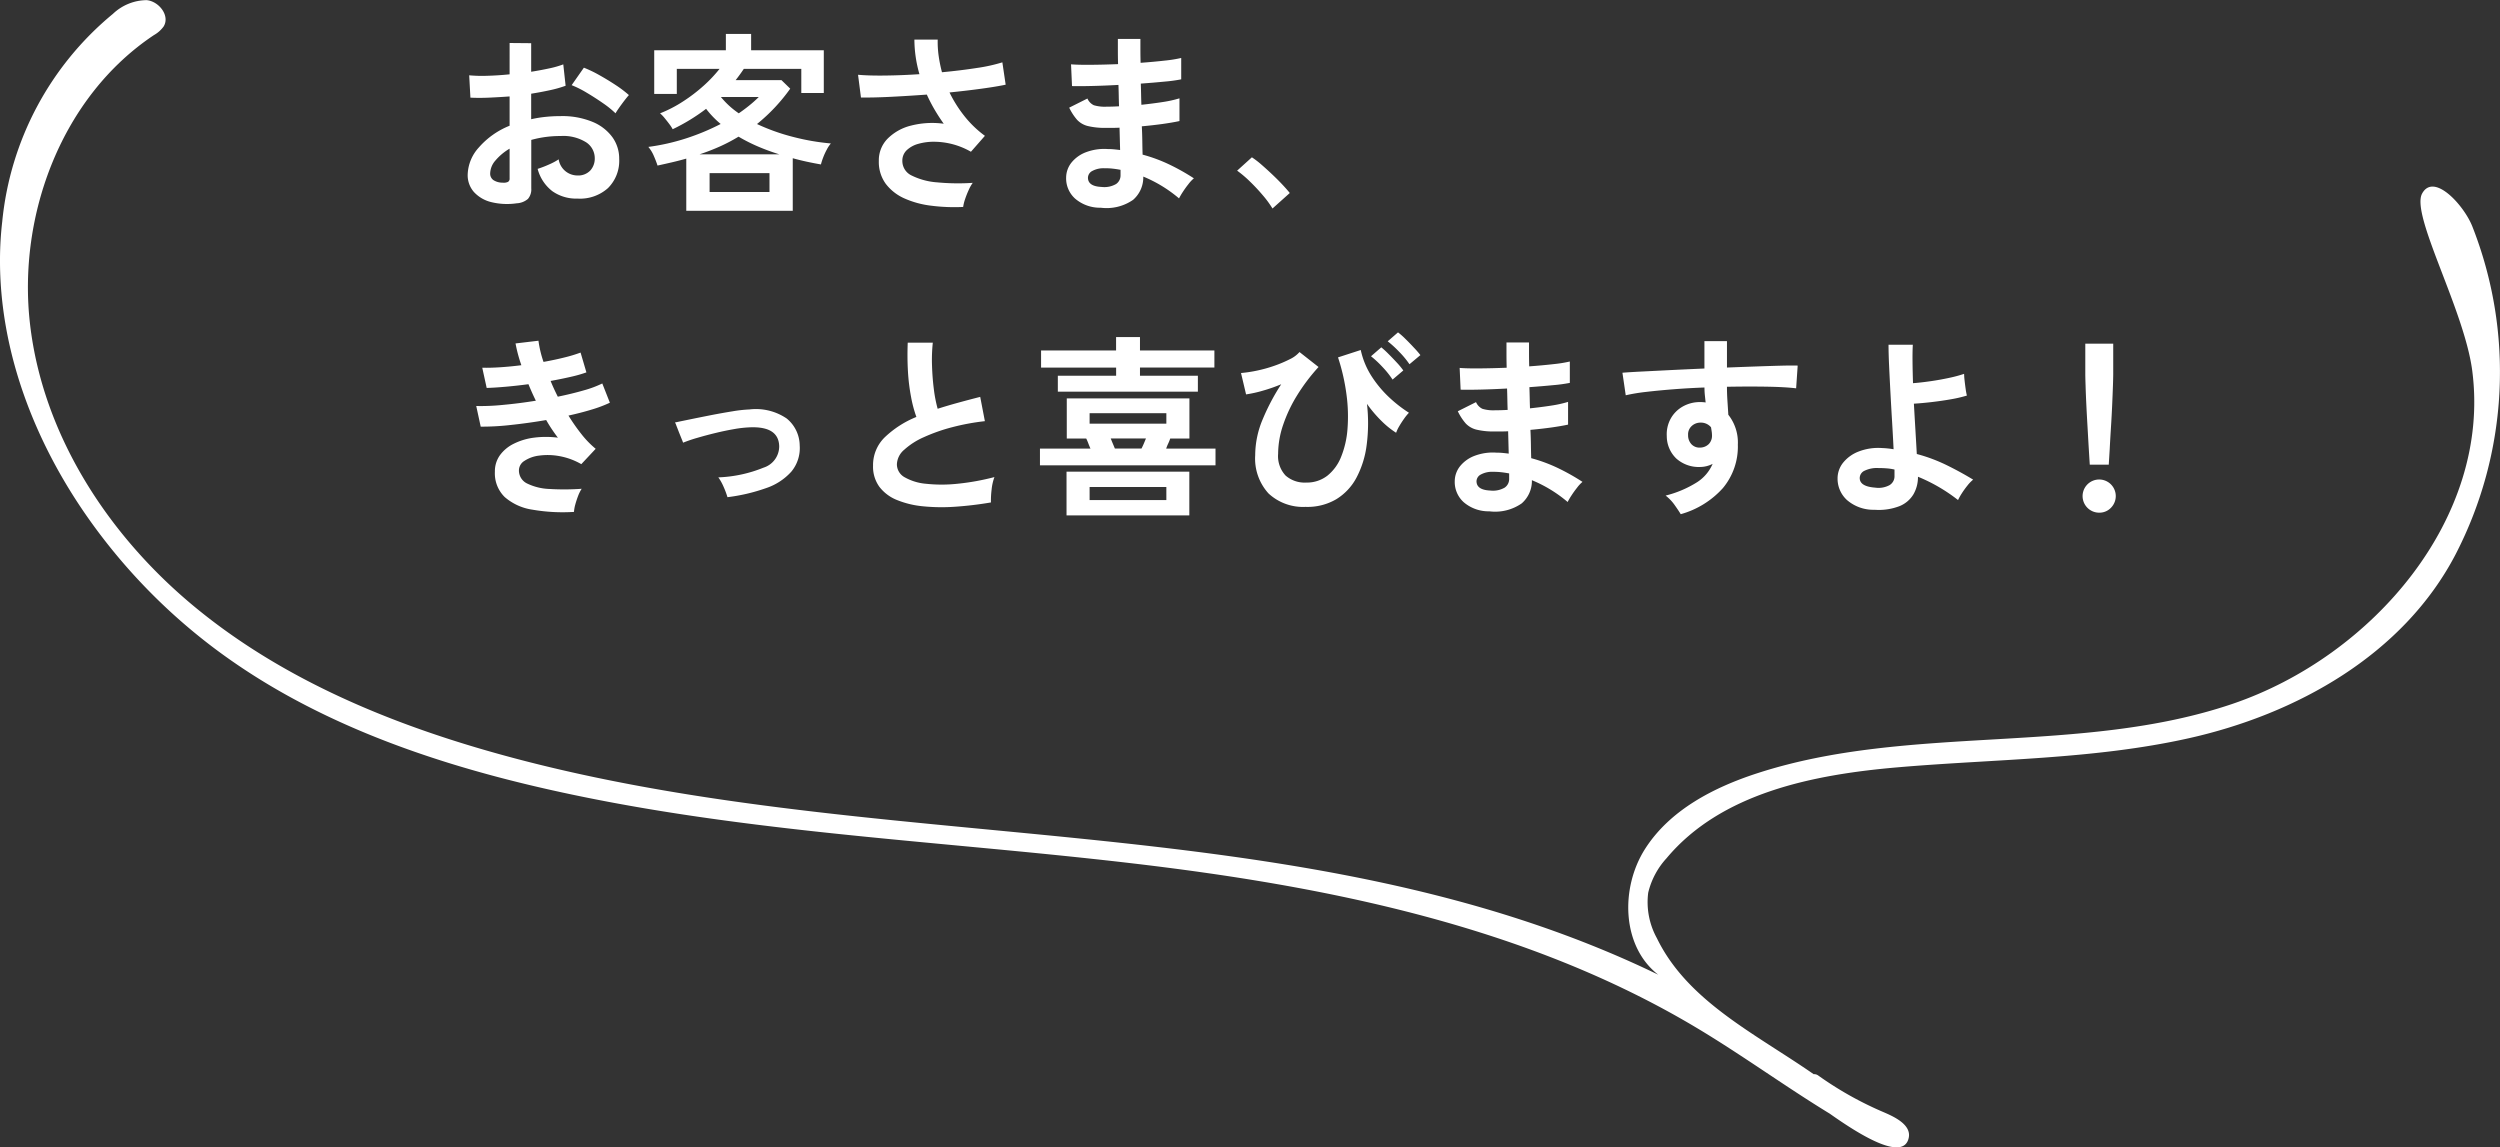
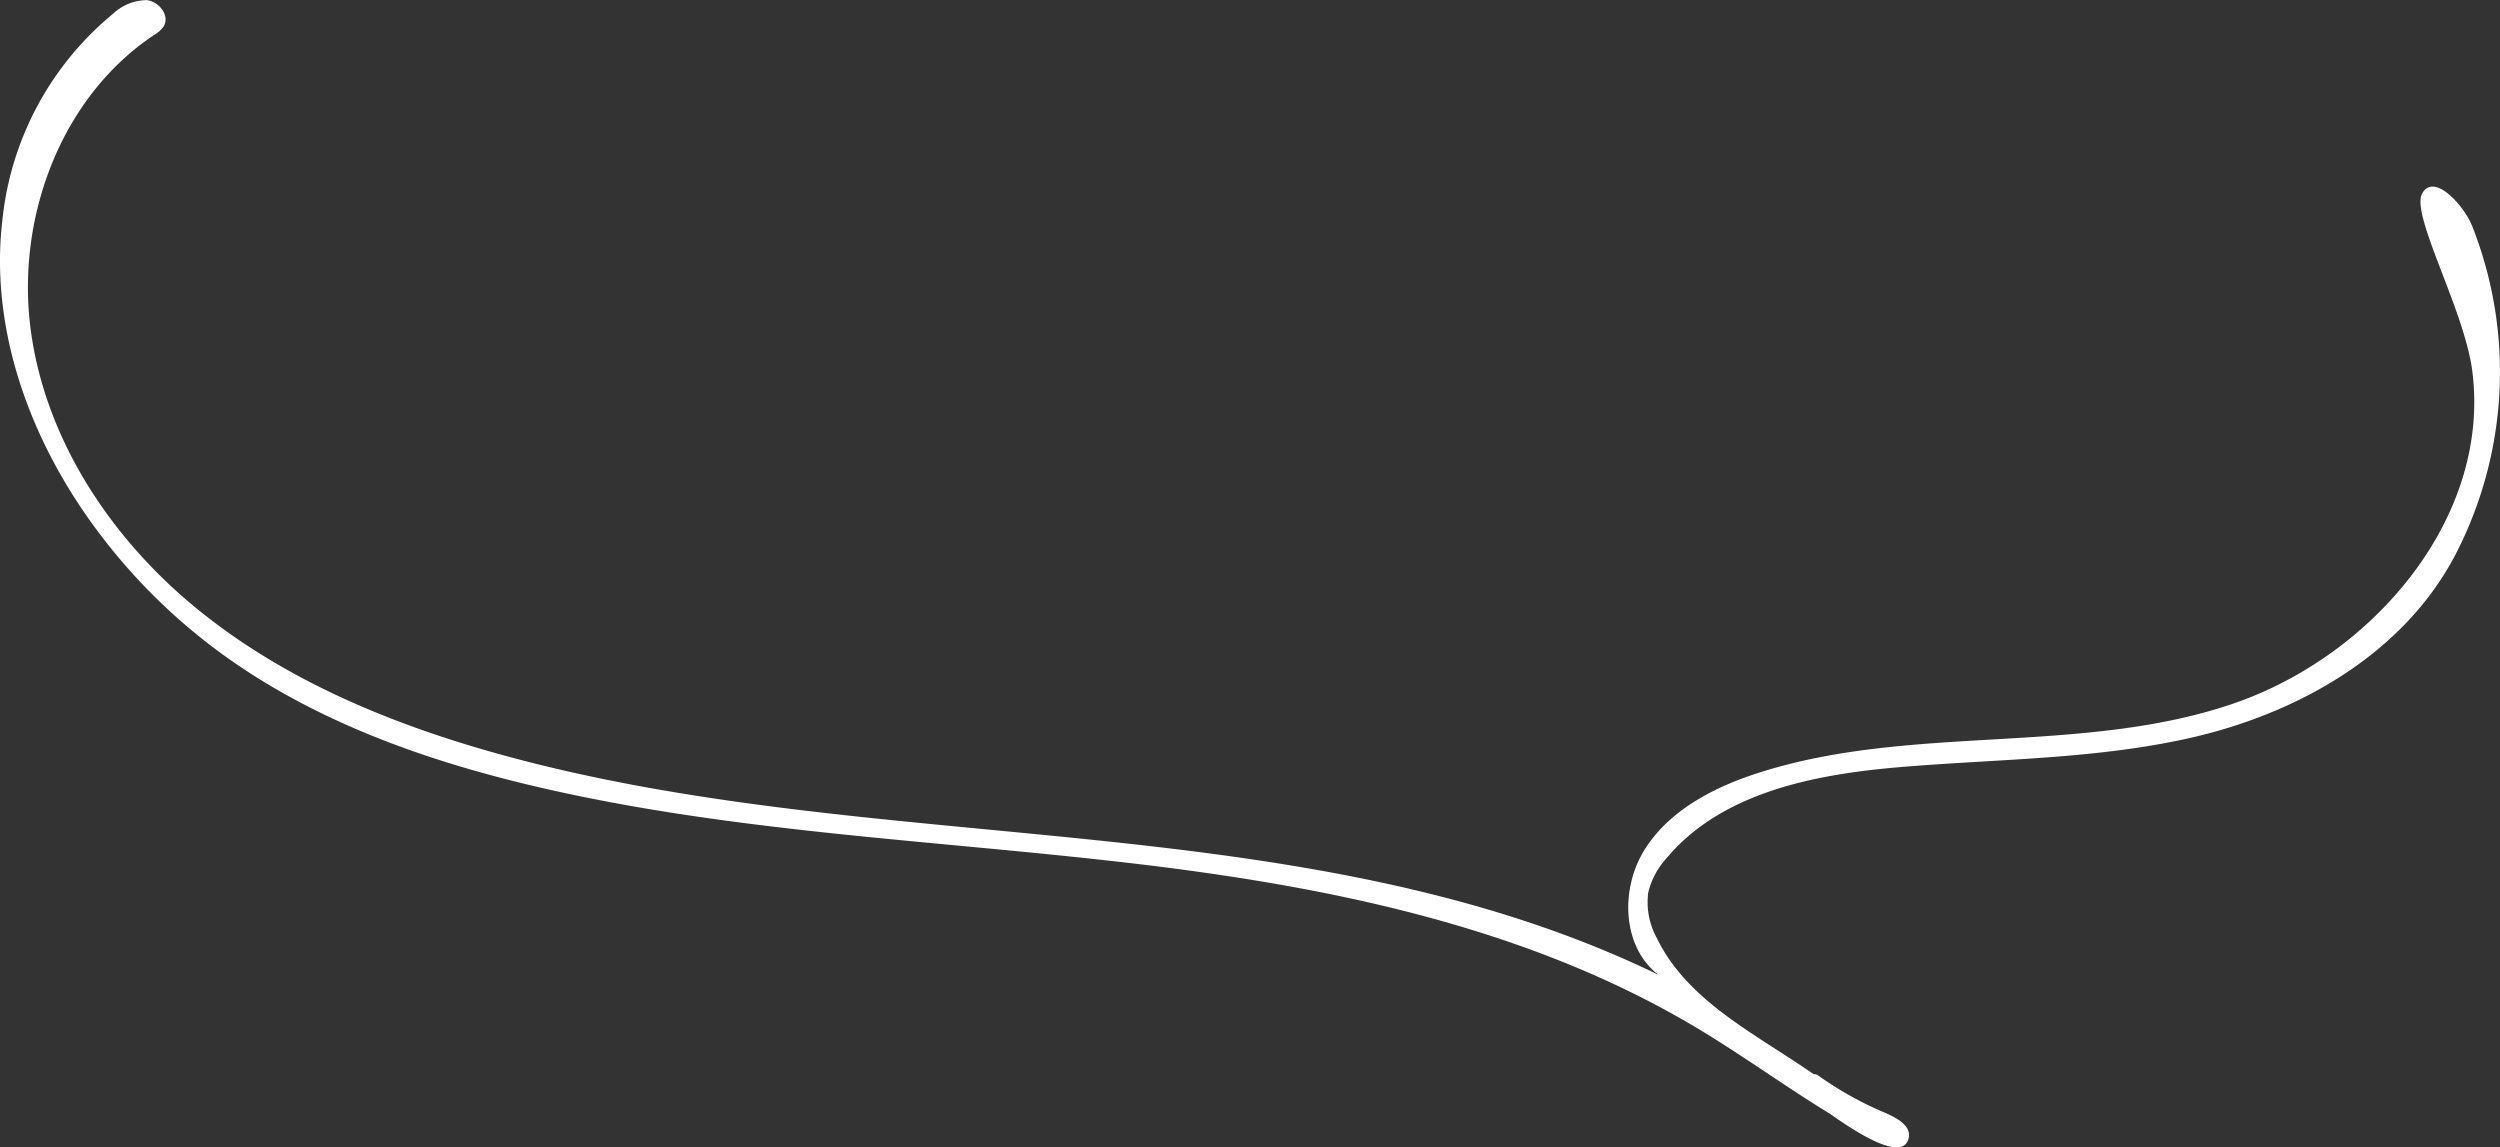
<svg xmlns="http://www.w3.org/2000/svg" width="205.864" height="94.483" viewBox="0 0 205.864 94.483">
  <rect x="0" y="0" width="205.864" height="94.483" fill="#333333" stroke="none" />
  <g transform="translate(-809.568 -2222.298)">
-     <path d="M5.68.5a5.468,5.468,0,0,1-2.1-.1A2.847,2.847,0,0,1,2.16-.432a2.088,2.088,0,0,1-.512-1.44A3.461,3.461,0,0,1,2.568-4.1,6.621,6.621,0,0,1,5.1-5.888V-8.3q-.88.064-1.7.1t-1.528,0l-.1-1.84a11.545,11.545,0,0,0,1.488.04q.88-.024,1.84-.12V-12.7l1.776.016v2.352q.8-.128,1.5-.28a7.684,7.684,0,0,0,1.144-.328l.192,1.76a9.608,9.608,0,0,1-1.3.368q-.736.16-1.536.288v2.1a9.882,9.882,0,0,1,1.168-.192,12.076,12.076,0,0,1,1.264-.064,6.516,6.516,0,0,1,2.616.472,3.816,3.816,0,0,1,1.64,1.264,3.016,3.016,0,0,1,.56,1.784A3.17,3.17,0,0,1,13.2-.752a3.447,3.447,0,0,1-2.512.864A3.408,3.408,0,0,1,8.616-.5,3.405,3.405,0,0,1,7.408-2.336a8.346,8.346,0,0,0,.9-.344,5.249,5.249,0,0,0,.832-.44,1.567,1.567,0,0,0,1.536,1.328A1.37,1.37,0,0,0,11.744-2.2a1.461,1.461,0,0,0,.368-1.016,1.566,1.566,0,0,0-.7-1.3A3.542,3.542,0,0,0,9.3-5.04a8.873,8.873,0,0,0-2.416.32V-.736a1.212,1.212,0,0,1-.272.872A1.534,1.534,0,0,1,5.68.5Zm8.144-7.408a7.72,7.72,0,0,0-1.04-.84q-.656-.456-1.344-.864a8.249,8.249,0,0,0-1.232-.616l1.008-1.44a10.26,10.26,0,0,1,1.264.608q.688.384,1.344.816a9.56,9.56,0,0,1,1.1.832q-.16.176-.392.48t-.432.592Q13.9-7.056,13.824-6.912ZM4.528-1.2a.821.821,0,0,0,.44-.064A.306.306,0,0,0,5.1-1.552V-4a4.535,4.535,0,0,0-1.168.976A1.67,1.67,0,0,0,3.5-1.968a.642.642,0,0,0,.272.56A1.368,1.368,0,0,0,4.528-1.2Zm15.12,2.32v-4.3q-.56.16-1.16.3t-1.208.272q-.112-.352-.3-.784a2.915,2.915,0,0,0-.456-.752,17.435,17.435,0,0,0,3.1-.7A18.845,18.845,0,0,0,22.48-6.032a7.809,7.809,0,0,1-1.2-1.248A15.688,15.688,0,0,1,18.528-5.6a2.94,2.94,0,0,0-.264-.408q-.184-.248-.392-.5a2.8,2.8,0,0,0-.384-.4,10.515,10.515,0,0,0,1.9-.984,13.463,13.463,0,0,0,1.7-1.3,11.363,11.363,0,0,0,1.3-1.376h-3.52v2.064H17.008v-3.6h5.9v-1.344h2.08v1.344h5.984v3.52H29.12v-1.984H24.384q-.16.24-.328.472t-.344.456h3.776l.72.7a14.639,14.639,0,0,1-2.736,2.912,16.718,16.718,0,0,0,2.984,1.064,18.945,18.945,0,0,0,3.1.536,2.481,2.481,0,0,0-.328.488,5.48,5.48,0,0,0-.3.648,5.322,5.322,0,0,0-.192.592q-.576-.1-1.152-.224t-1.168-.288V1.12Zm1.92-1.552H26.5V-1.984H21.568Zm-.816-3.1h6.56a18.089,18.089,0,0,1-1.728-.632,13.749,13.749,0,0,1-1.632-.824,14,14,0,0,1-1.536.808A17.663,17.663,0,0,1,20.752-3.536Zm3.216-3.376q.464-.32.88-.656a9.736,9.736,0,0,0,.768-.688H22.5A6.91,6.91,0,0,0,23.968-6.912ZM42.448.8A14.961,14.961,0,0,1,39.84.7,7.636,7.636,0,0,1,37.616.1a3.923,3.923,0,0,1-1.544-1.208,3.052,3.052,0,0,1-.568-1.88,2.533,2.533,0,0,1,.72-1.832A4.117,4.117,0,0,1,38.16-5.9a7.054,7.054,0,0,1,2.688-.152q-.4-.56-.752-1.16a12.952,12.952,0,0,1-.64-1.24q-1.536.112-2.976.184t-2.448.056l-.24-1.872q.88.08,2.232.064t2.824-.112a10.456,10.456,0,0,1-.416-2.848h1.92a8.251,8.251,0,0,0,.08,1.352,11.183,11.183,0,0,0,.272,1.336q1.536-.144,2.872-.352a13.521,13.521,0,0,0,2.1-.464l.272,1.84q-.752.16-1.976.328t-2.648.312A10.513,10.513,0,0,0,42.552-6.68,8.707,8.707,0,0,0,44.24-5.056L43.088-3.744a6.137,6.137,0,0,0-2.968-.824,4.672,4.672,0,0,0-1.352.168,2.251,2.251,0,0,0-.968.528,1.18,1.18,0,0,0-.36.88,1.32,1.32,0,0,0,.776,1.208,5.614,5.614,0,0,0,2.1.56,18.071,18.071,0,0,0,2.92.04,3.382,3.382,0,0,0-.344.616A7.6,7.6,0,0,0,42.6.176,3.468,3.468,0,0,0,42.448.8ZM53.776.864A3.142,3.142,0,0,1,51.664.112a2.242,2.242,0,0,1-.736-1.744,2.007,2.007,0,0,1,.448-1.232,2.812,2.812,0,0,1,1.2-.848,4.244,4.244,0,0,1,1.776-.256q.272,0,.52.024t.5.056l-.048-1.84q-.272.016-.552.016h-.552a5.938,5.938,0,0,1-1.512-.152,1.806,1.806,0,0,1-.88-.512,4.444,4.444,0,0,1-.648-1l1.5-.752a1.089,1.089,0,0,0,.528.552,3.143,3.143,0,0,0,1.04.12q.24,0,.5-.008t.536-.024q-.016-.432-.024-.88t-.024-.88q-1.168.064-2.208.088t-1.616.008l-.08-1.792q.56.048,1.616.04t2.256-.056q-.016-.576-.016-1.1v-.976h1.856v.928q0,.5.016,1.04,1.088-.08,2-.184a10.7,10.7,0,0,0,1.344-.216v1.76a12.207,12.207,0,0,1-1.336.184q-.9.088-1.992.168.016.432.024.872t.024.872q.944-.1,1.792-.232a9.419,9.419,0,0,0,1.344-.3v1.872q-.592.128-1.4.24t-1.7.192q.032.64.04,1.232t.024,1.1a12.74,12.74,0,0,1,2.24.832,17.728,17.728,0,0,1,1.984,1.12A2.782,2.782,0,0,0,61-1.08q-.248.312-.456.632a5.786,5.786,0,0,0-.32.544A11,11,0,0,0,57.28-1.7,2.445,2.445,0,0,1,56.44.216,3.829,3.829,0,0,1,53.776.864ZM53.84-.848a1.925,1.925,0,0,0,1.2-.24.853.853,0,0,0,.368-.72v-.448q-.336-.064-.664-.1T54.1-2.384a1.919,1.919,0,0,0-1.024.224.643.643,0,0,0-.352.544Q52.72-.9,53.84-.848ZM67.92.928a8.177,8.177,0,0,0-.808-1.1q-.5-.592-1.056-1.128a9.038,9.038,0,0,0-1.048-.888l1.216-1.1a7.394,7.394,0,0,1,.8.616q.432.376.88.8t.824.824q.376.4.616.7ZM10.4,25.912a14.637,14.637,0,0,1-3.424-.184,4.47,4.47,0,0,1-2.28-1.04A2.728,2.728,0,0,1,3.888,22.6,2.271,2.271,0,0,1,4.3,21.248,3.086,3.086,0,0,1,5.44,20.3,5.148,5.148,0,0,1,7.1,19.8a7.653,7.653,0,0,1,1.976,0q-.256-.336-.5-.7t-.464-.752q-1.5.256-2.936.408a20.706,20.706,0,0,1-2.456.136l-.368-1.7A17.9,17.9,0,0,0,4.56,17.1q1.312-.12,2.7-.344-.336-.688-.608-1.36-.96.128-1.864.208t-1.576.1L2.848,14.04q.656.016,1.5-.04t1.72-.168a12.049,12.049,0,0,1-.48-1.792l1.888-.224a8.94,8.94,0,0,0,.416,1.744q.9-.16,1.7-.36a11.8,11.8,0,0,0,1.352-.408l.48,1.632a11.142,11.142,0,0,1-1.3.368q-.768.176-1.648.336.128.32.28.648t.312.648q1.168-.24,2.136-.52a8.777,8.777,0,0,0,1.528-.568l.624,1.584a10.4,10.4,0,0,1-1.48.56q-.888.272-1.928.5a15.49,15.49,0,0,0,1.08,1.544,7.734,7.734,0,0,0,1.16,1.192l-1.184,1.264a5.61,5.61,0,0,0-1.816-.664,5.292,5.292,0,0,0-1.656-.04,2.8,2.8,0,0,0-1.208.432.926.926,0,0,0-.456.768,1.185,1.185,0,0,0,.68,1.1,4.577,4.577,0,0,0,1.848.448,19.966,19.966,0,0,0,2.64-.016,2.993,2.993,0,0,0-.3.6q-.136.36-.232.712A3.115,3.115,0,0,0,10.4,25.912ZM23.04,24.7a7.044,7.044,0,0,0-.32-.856,4.108,4.108,0,0,0-.432-.776,10.917,10.917,0,0,0,3.72-.8A1.842,1.842,0,0,0,27.3,20.5q-.048-1.648-2.416-1.552a9.376,9.376,0,0,0-1.288.144q-.744.128-1.536.32t-1.5.4a11.819,11.819,0,0,0-1.176.4,2.747,2.747,0,0,0-.1-.264q-.1-.248-.232-.576l-.224-.576a.988.988,0,0,0-.112-.248q.48-.1,1.28-.264t1.712-.344q.912-.176,1.752-.312a11.021,11.021,0,0,1,1.384-.152,4.5,4.5,0,0,1,3.072.744,2.9,2.9,0,0,1,1.072,2.216,3.032,3.032,0,0,1-.688,2.16A4.879,4.879,0,0,1,26.2,23.96,14.913,14.913,0,0,1,23.04,24.7Zm21.7.432a29.135,29.135,0,0,1-2.928.352,15.6,15.6,0,0,1-2.656-.032,7.549,7.549,0,0,1-2.16-.52,3.416,3.416,0,0,1-1.448-1.088,2.819,2.819,0,0,1-.52-1.736,3.193,3.193,0,0,1,.968-2.344,8.257,8.257,0,0,1,2.6-1.672,10.337,10.337,0,0,1-.44-1.656A16.178,16.178,0,0,1,37.9,14.32q-.064-1.144-.016-2.344h2.064a13.579,13.579,0,0,0-.064,1.9q.032,1.016.152,1.944a11.059,11.059,0,0,0,.312,1.6q.8-.256,1.688-.5t1.816-.48l.384,2a18.8,18.8,0,0,0-2.7.5,14.332,14.332,0,0,0-2.32.816,6.01,6.01,0,0,0-1.624,1.04,1.647,1.647,0,0,0-.6,1.192,1.216,1.216,0,0,0,.64,1.072,4.317,4.317,0,0,0,1.76.536,12.107,12.107,0,0,0,2.568,0,19.726,19.726,0,0,0,3.064-.552,4.054,4.054,0,0,0-.232,1.024A7.143,7.143,0,0,0,44.736,25.128Zm4.032-3.056V20.7h4.16q-.1-.224-.184-.448t-.168-.384h-1.6v-3.3h10.1v3.3H59.5a3.9,3.9,0,0,1-.16.4q-.1.208-.176.432h4.064v1.376Zm1.472-6.064V14.7h4.8v-.672H48.864V12.616H55.04v-1.1h1.968v1.1h6.128v1.408H57.008V14.7h4.768v1.312ZM50.96,26.2V22.6H61.072v3.6Zm1.9-1.264h6.32V23.864h-6.32Zm0-6.288h6.32v-.864h-6.32Zm2.08,2.048h2.192q.1-.192.192-.408t.176-.424h-2.9q.08.208.168.416T54.944,20.7Zm15.744,4.8a4.174,4.174,0,0,1-3.088-1.1,4.265,4.265,0,0,1-1.1-3.152,7.675,7.675,0,0,1,.632-2.992A17.715,17.715,0,0,1,68.64,15.4a13.487,13.487,0,0,1-1.536.536,10.106,10.106,0,0,1-1.36.3l-.416-1.76a10.785,10.785,0,0,0,1.32-.2,11.187,11.187,0,0,0,1.432-.4,10.124,10.124,0,0,0,1.264-.536,2.425,2.425,0,0,0,.8-.592l1.568,1.232a15.576,15.576,0,0,0-1.744,2.3A11.82,11.82,0,0,0,68.8,18.736a7.507,7.507,0,0,0-.416,2.392A2.346,2.346,0,0,0,69,22.92a2.374,2.374,0,0,0,1.688.576,2.755,2.755,0,0,0,1.744-.56,3.751,3.751,0,0,0,1.136-1.552,7.606,7.606,0,0,0,.528-2.3,13.335,13.335,0,0,0-.08-2.816,16.7,16.7,0,0,0-.7-3.08l1.872-.608a6.541,6.541,0,0,0,.944,2.24,9.216,9.216,0,0,0,1.488,1.744,11.07,11.07,0,0,0,1.536,1.184,3.809,3.809,0,0,0-.392.48q-.216.3-.4.616a2.967,2.967,0,0,0-.264.552,7.16,7.16,0,0,1-1.168-.936A10.452,10.452,0,0,1,75.7,17.016a13.932,13.932,0,0,1-.024,3.376,7.85,7.85,0,0,1-.84,2.7,4.611,4.611,0,0,1-1.664,1.776A4.685,4.685,0,0,1,70.688,25.5ZM79.2,13.752a7.384,7.384,0,0,0-.848-1.024,9.071,9.071,0,0,0-.944-.864l.848-.736a5.949,5.949,0,0,1,.6.528q.36.352.7.72A7.9,7.9,0,0,1,80.1,13Zm-1.392,1.264a7.438,7.438,0,0,0-.84-1.048,8.22,8.22,0,0,0-.936-.872l.848-.736a7.586,7.586,0,0,1,.592.544q.352.352.7.728a6.176,6.176,0,0,1,.52.632Zm7.968,10.848a3.142,3.142,0,0,1-2.112-.752,2.242,2.242,0,0,1-.736-1.744,2.007,2.007,0,0,1,.448-1.232,2.812,2.812,0,0,1,1.2-.848,4.244,4.244,0,0,1,1.776-.256q.272,0,.52.024t.5.056l-.048-1.84q-.272.016-.552.016h-.552a5.938,5.938,0,0,1-1.512-.152,1.806,1.806,0,0,1-.88-.512,4.444,4.444,0,0,1-.648-1l1.5-.752a1.089,1.089,0,0,0,.528.552,3.143,3.143,0,0,0,1.04.12q.24,0,.5-.008t.536-.024q-.016-.432-.024-.88t-.024-.88q-1.168.064-2.208.088t-1.616.008l-.08-1.792q.56.048,1.616.04t2.256-.056q-.016-.576-.016-1.1V11.96h1.856v.928q0,.5.016,1.04,1.088-.08,2-.184a10.7,10.7,0,0,0,1.344-.216v1.76a12.207,12.207,0,0,1-1.336.184q-.9.088-1.992.168.016.432.024.872t.024.872q.944-.1,1.792-.232a9.42,9.42,0,0,0,1.344-.3v1.872q-.592.128-1.4.24t-1.7.192q.032.64.04,1.232t.024,1.1a12.74,12.74,0,0,1,2.24.832,17.728,17.728,0,0,1,1.984,1.12A2.782,2.782,0,0,0,93,23.92q-.248.312-.456.632a5.787,5.787,0,0,0-.32.544A11,11,0,0,0,89.28,23.3a2.445,2.445,0,0,1-.84,1.912A3.829,3.829,0,0,1,85.776,25.864Zm.064-1.712a1.925,1.925,0,0,0,1.2-.24.853.853,0,0,0,.368-.72v-.448q-.336-.064-.664-.1t-.648-.032a1.919,1.919,0,0,0-1.024.224.643.643,0,0,0-.352.544Q84.72,24.1,85.84,24.152Zm15.7,1.952q-.192-.32-.512-.768a3.6,3.6,0,0,0-.736-.768,8.92,8.92,0,0,0,2.608-1.112,3.386,3.386,0,0,0,1.264-1.5,2.272,2.272,0,0,1-1.024.256,2.772,2.772,0,0,1-1.96-.688,2.557,2.557,0,0,1-.792-1.856,2.666,2.666,0,0,1,.32-1.432,2.59,2.59,0,0,1,.992-1,2.868,2.868,0,0,1,1.456-.368q.128,0,.224.008t.208.024q-.032-.288-.064-.592a6.119,6.119,0,0,1-.032-.64q-1.3.048-2.528.144t-2.256.216a15.124,15.124,0,0,0-1.7.28l-.272-1.856q.576-.048,1.616-.1t2.376-.12q1.336-.064,2.76-.128V11.848h1.856v2.176q1.248-.048,2.384-.088t2.032-.064q.9-.024,1.408-.008l-.128,1.872q-.928-.112-2.456-.136t-3.24.008q0,.576.04,1.168t.072,1.136a3.691,3.691,0,0,1,.784,2.464,5.328,5.328,0,0,1-1.232,3.576A7.294,7.294,0,0,1,101.536,26.1Zm1.616-5.488a1.026,1.026,0,0,0,.7-.3.986.986,0,0,0,.256-.7,2.216,2.216,0,0,0-.024-.312q-.024-.168-.056-.36a1.079,1.079,0,0,0-.848-.384,1.051,1.051,0,0,0-.752.288.921.921,0,0,0-.288.736,1.061,1.061,0,0,0,.28.76A.909.909,0,0,0,103.152,20.616Zm14.336,5.12a3.319,3.319,0,0,1-2.256-.792,2.373,2.373,0,0,1-.784-1.784,2.067,2.067,0,0,1,.456-1.3,3.031,3.031,0,0,1,1.28-.92,4.453,4.453,0,0,1,1.9-.288,7.377,7.377,0,0,1,.976.1q-.048-1.024-.12-2.224t-.136-2.392q-.064-1.192-.112-2.232t-.048-1.76h2q-.032.544-.024,1.376t.04,1.792q.64-.048,1.424-.16t1.528-.272a11.137,11.137,0,0,0,1.256-.336,5.392,5.392,0,0,0,.04.552q.04.36.088.7a5.434,5.434,0,0,0,.1.536,10.565,10.565,0,0,1-1.28.3q-.768.136-1.584.232T120.736,17q.064,1.12.128,2.2t.112,1.944a13.5,13.5,0,0,1,2.48.928q1.168.576,2.16,1.184a2.979,2.979,0,0,0-.472.488,7.186,7.186,0,0,0-.472.656,4.89,4.89,0,0,0-.3.536,13.856,13.856,0,0,0-3.3-1.92,2.836,2.836,0,0,1-.368,1.44,2.372,2.372,0,0,1-1.16.984A4.75,4.75,0,0,1,117.488,25.736Zm.048-1.824a1.908,1.908,0,0,0,1.184-.2.848.848,0,0,0,.416-.76v-.528a4.184,4.184,0,0,0-.672-.1q-.336-.024-.656-.024a2.347,2.347,0,0,0-1.144.224.669.669,0,0,0-.392.592Q116.272,23.816,117.536,23.912Zm17.68-1.888q-.032-.5-.08-1.3t-.1-1.744q-.056-.936-.1-1.84t-.064-1.6q-.024-.7-.024-1v-2.48h2.3v2.48q0,.3-.024,1t-.064,1.6q-.04.9-.1,1.84t-.1,1.744q-.048.808-.08,1.3ZM136,25.976a1.366,1.366,0,1,1,.96-.4A1.309,1.309,0,0,1,136,25.976Z" transform="translate(846.432 2238.539)" fill="#fff" />
    <path d="M.182,18.267A25.37,25.37,0,0,1,9.3,1.141,4.08,4.08,0,0,1,12.079.012c1.019.1,1.932,1.284,1.4,2.162a2.474,2.474,0,0,1-.8.714C5.116,7.925,1.428,17.672,2.474,26.7S8.8,43.91,15.76,49.747s15.5,9.515,24.232,12.035c31.62,9.13,66.943,4.117,96.555,18.48-3.008-2.329-3.132-7.129-1.094-10.341s5.651-5.081,9.27-6.254c12.566-4.074,26.584-1.458,39.093-5.7,11.565-3.922,21.33-15.326,19.763-27.437-.65-5.02-5.085-12.834-4.129-14.591s3.409.919,4.12,2.668a32.7,32.7,0,0,1-1.356,27.029c-4.318,8.3-13.126,13.18-21.994,15.159-7.839,1.75-15.951,1.7-23.953,2.391-6.982.6-14.549,2.112-19.039,7.492a6.379,6.379,0,0,0-1.506,2.835,6.149,6.149,0,0,0,.715,3.741c2.521,5.191,8.086,7.851,12.91,11.2a.558.558,0,0,1,.364.1,28.552,28.552,0,0,0,5.41,3.035c.762.331,2.281.992,2.057,2.093-.42,2.068-4.209-.351-6.5-1.973-3.659-2.233-7.148-4.775-10.827-6.986-14.084-8.465-30.644-11.774-46.967-13.672s-32.859-2.542-48.854-6.306c-9.435-2.22-18.768-5.6-26.5-11.451A48.059,48.059,0,0,1,7.255,42.654C2.854,36.4-.047,28.92,0,21.272a27.867,27.867,0,0,1,.181-3" transform="translate(809.568 2222.298)" fill="#fff" />
  </g>
</svg>